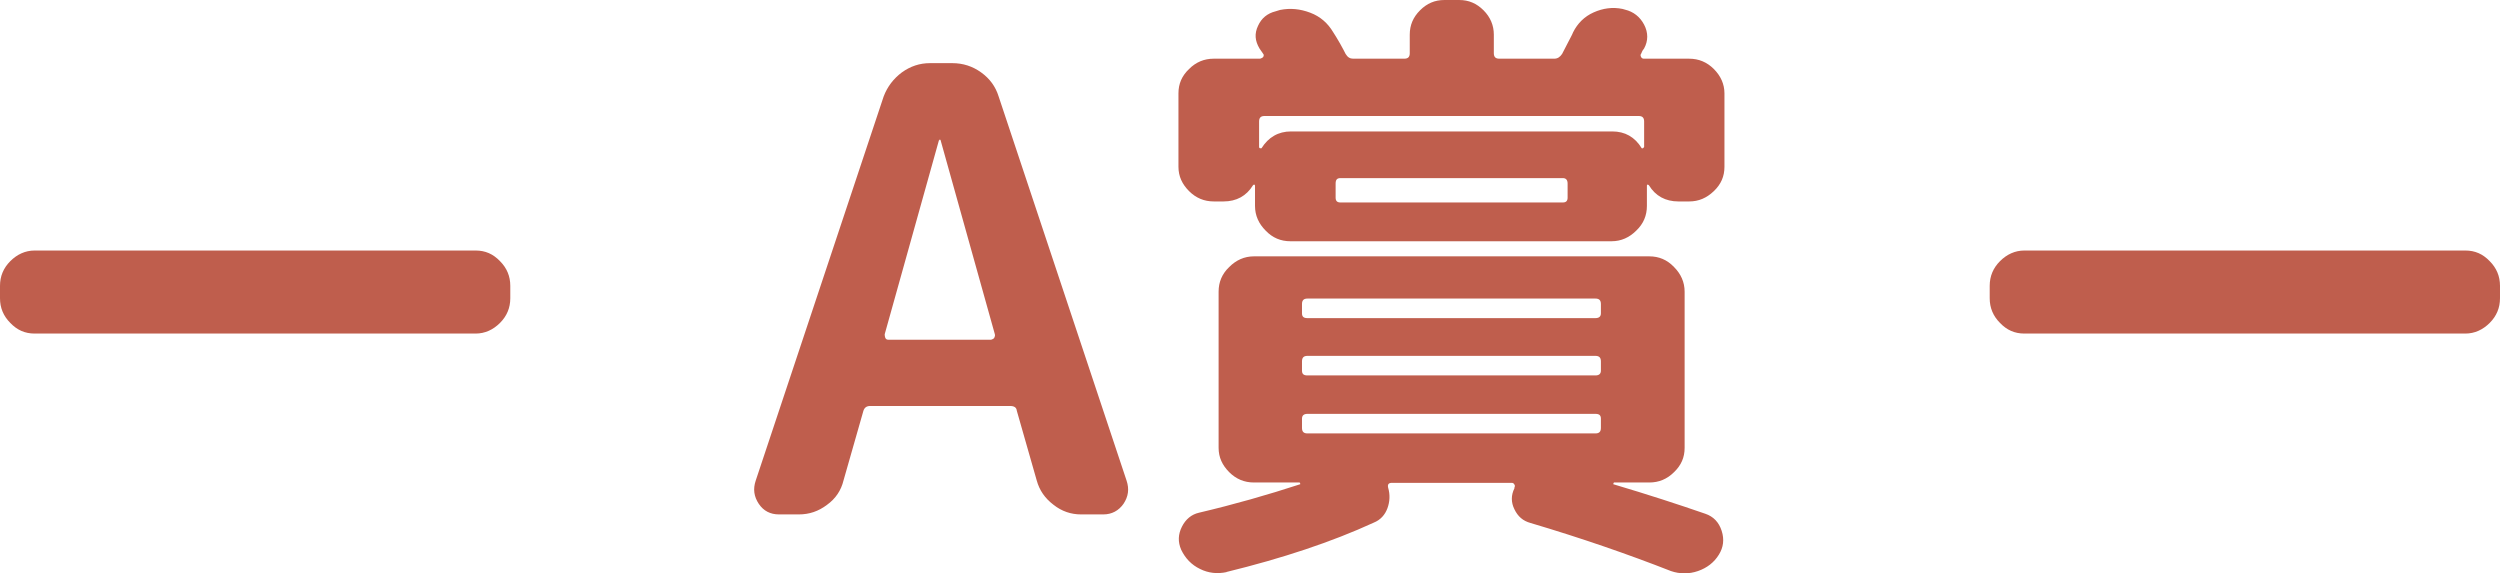
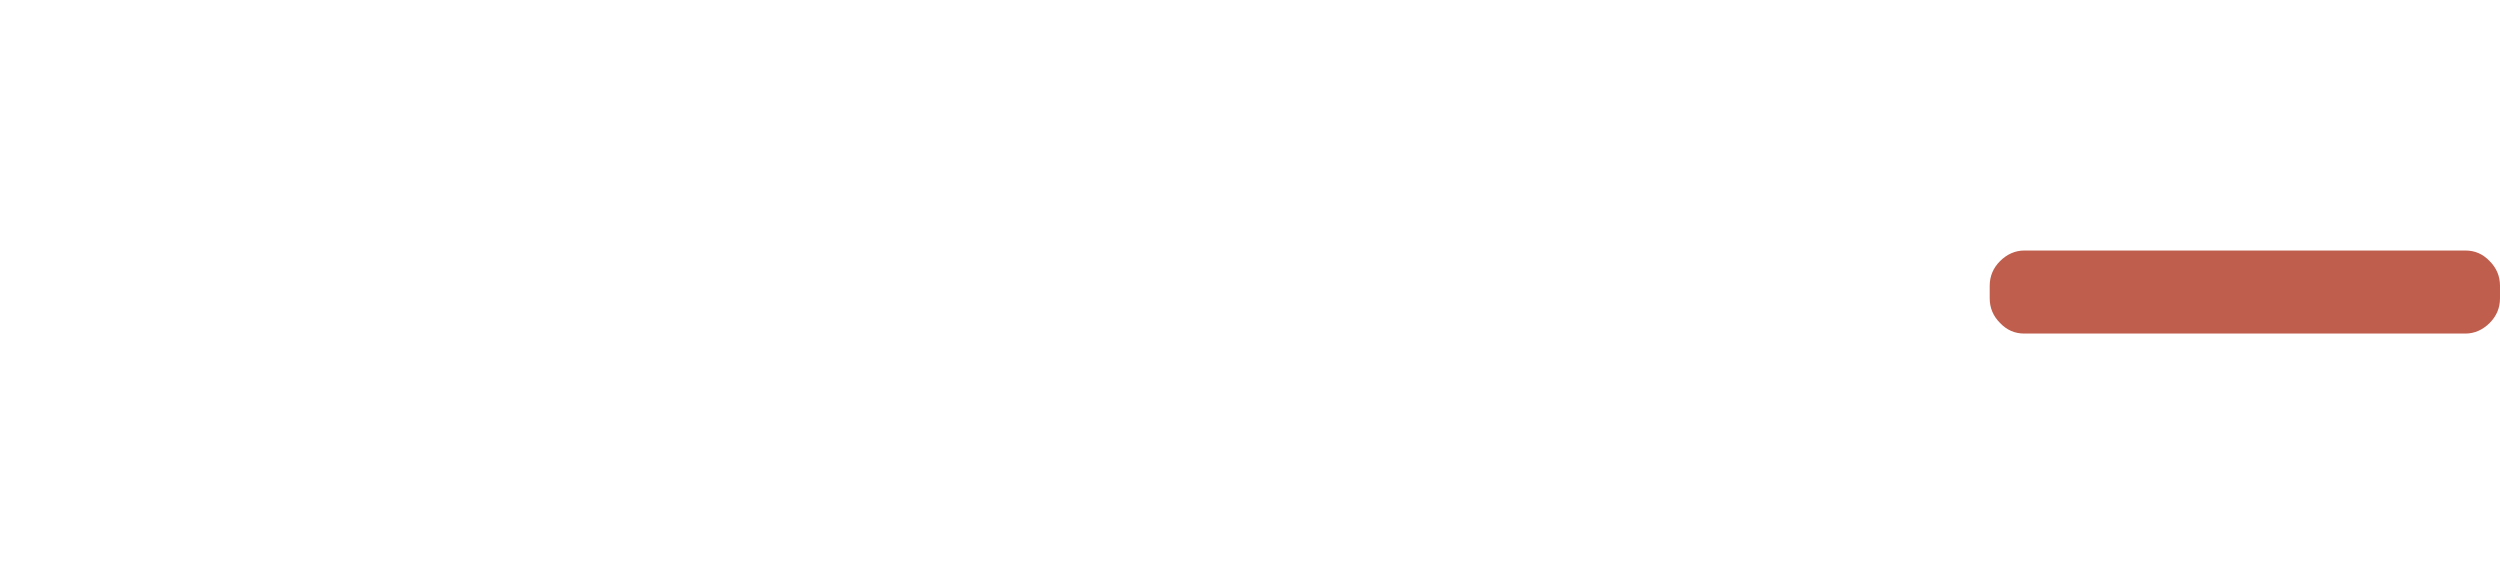
<svg xmlns="http://www.w3.org/2000/svg" id="_レイヤー_2" data-name="レイヤー 2" viewBox="0 0 72.85 16.71">
  <defs>
    <style>
      .cls-1 {
        fill: #bf5e4d;
        stroke-width: 0px;
      }
    </style>
  </defs>
  <g id="_レイヤー_1-2" data-name="レイヤー 1">
    <g>
-       <path class="cls-1" d="M1.01,9.72c-.28,0-.51-.1-.71-.31-.2-.2-.3-.44-.3-.72v-.36c0-.28.1-.52.3-.72.2-.2.44-.31.71-.31h12.85c.28,0,.51.1.71.31.2.2.3.44.3.72v.36c0,.28-.1.52-.3.72-.2.2-.44.31-.71.31H1.01Z" />
-       <path class="cls-1" d="M22.7,14.99c-.25,0-.45-.1-.59-.31s-.17-.43-.09-.67l3.73-11.2c.11-.29.29-.52.53-.7.25-.18.52-.27.82-.27h.65c.31,0,.59.09.84.27.25.18.42.41.51.7l3.73,11.2c.08.24.05.46-.09.67-.14.2-.34.31-.59.31h-.65c-.29,0-.56-.09-.8-.28-.25-.19-.41-.42-.49-.71l-.58-2.03c-.01-.1-.08-.14-.2-.14h-4.07c-.11,0-.17.05-.2.14l-.58,2.03c-.07.29-.23.53-.48.71-.25.19-.52.28-.82.28h-.58ZM27.36,4.09l-1.58,5.65s0,.07.02.11c.02.04.05.05.09.05h2.99s.07-.02.09-.05c.02-.04.03-.07.02-.11l-1.58-5.65s0-.02-.02-.02-.02,0-.02.02Z" />
-       <path class="cls-1" d="M35.37,5.87c-.28,0-.52-.1-.72-.3-.2-.2-.31-.43-.31-.71v-2.14c0-.28.1-.51.31-.71.2-.2.44-.3.72-.3h1.35s.07-.02.09-.05c.02-.04.02-.07,0-.09l-.11-.16c-.13-.22-.15-.43-.04-.66.1-.22.27-.36.51-.42l.13-.04c.3-.06.59-.03.88.08.29.11.51.3.67.57.05.07.11.18.2.33.08.15.14.25.16.3.06.1.13.14.22.14h1.49c.11,0,.16-.05.16-.16v-.54c0-.28.1-.51.3-.71.2-.2.43-.3.71-.3h.43c.28,0,.51.1.71.3.2.2.3.44.3.71v.54c0,.11.05.16.16.16h1.6c.1,0,.17-.05.23-.14.04-.07.09-.18.16-.31.07-.14.13-.24.16-.32.13-.26.33-.46.6-.58s.55-.16.84-.1l.07.02c.25.06.44.21.56.44.12.23.12.47,0,.69-.01.01-.03.04-.05.07-.02.04-.03.07-.04.09-.02.02-.02.05,0,.09.02.04.05.05.09.05h1.31c.28,0,.52.1.72.3s.31.44.31.71v2.14c0,.28-.1.51-.31.71s-.44.3-.72.3h-.31c-.38,0-.67-.16-.86-.47-.01-.01-.02-.02-.04-.02s-.02.01-.02.04v.58c0,.28-.1.52-.31.72-.2.2-.44.31-.72.31h-9.36c-.28,0-.52-.1-.72-.31-.2-.2-.31-.44-.31-.72v-.58s0-.04-.02-.04-.02,0-.04.02c-.19.31-.48.47-.86.47h-.31ZM35.75,16.67c-.28.06-.54.03-.78-.09-.25-.12-.43-.31-.55-.56-.1-.23-.09-.45.02-.67.11-.22.28-.36.5-.41,1.02-.24,2-.52,2.95-.83,0-.01,0-.03-.02-.05h-1.33c-.28,0-.52-.1-.72-.3s-.31-.43-.31-.71v-4.55c0-.28.1-.52.31-.72.2-.2.44-.31.72-.31h11.52c.28,0,.52.1.72.31.2.2.31.44.31.72v4.55c0,.28-.1.51-.31.71-.2.2-.44.3-.72.3h-1.03s-.02.03-.02.05c1.01.3,1.9.59,2.68.86.24.08.4.25.48.5.08.25.05.48-.08.69-.14.23-.35.39-.61.48-.26.09-.53.09-.79,0-1.25-.49-2.61-.96-4.09-1.4-.22-.06-.37-.19-.47-.4-.1-.2-.1-.41,0-.61v-.02s.03-.05,0-.09c-.02-.04-.05-.05-.08-.05h-3.49c-.1,0-.13.05-.11.14.06.2.05.41-.02.6s-.2.34-.4.42c-1.22.56-2.66,1.04-4.3,1.44ZM36.85,3.38c-.11,0-.16.05-.16.16v.74s0,.04.03.04c.02,0,.03,0,.04,0,.2-.32.49-.49.86-.49h9.36c.37,0,.66.16.86.49.02.01.05,0,.07-.04v-.74c0-.11-.05-.16-.16-.16h-10.91ZM37.94,8.86v.27c0,.1.05.14.16.14h8.39c.11,0,.16-.05.16-.14v-.27c0-.11-.05-.16-.16-.16h-8.39c-.11,0-.16.05-.16.16ZM37.94,10.53v.27c0,.1.05.14.16.14h8.39c.11,0,.16-.05.16-.14v-.27c0-.11-.05-.16-.16-.16h-8.39c-.11,0-.16.05-.16.16ZM37.94,12.47c0,.11.05.16.16.16h8.39c.11,0,.16-.05.16-.16v-.27c0-.1-.05-.14-.16-.14h-8.39c-.11,0-.16.05-.16.14v.27ZM45.68,5.76v-.41c0-.11-.05-.16-.14-.16h-6.48c-.1,0-.14.05-.14.16v.41c0,.1.05.14.14.14h6.48c.1,0,.14-.05.14-.14Z" />
      <path class="cls-1" d="M58.99,9.72c-.28,0-.51-.1-.71-.31-.2-.2-.3-.44-.3-.72v-.36c0-.28.1-.52.3-.72.2-.2.44-.31.71-.31h12.85c.28,0,.51.1.71.31.2.2.3.44.3.72v.36c0,.28-.1.52-.3.72-.2.2-.44.31-.71.31h-12.85Z" />
    </g>
  </g>
</svg>